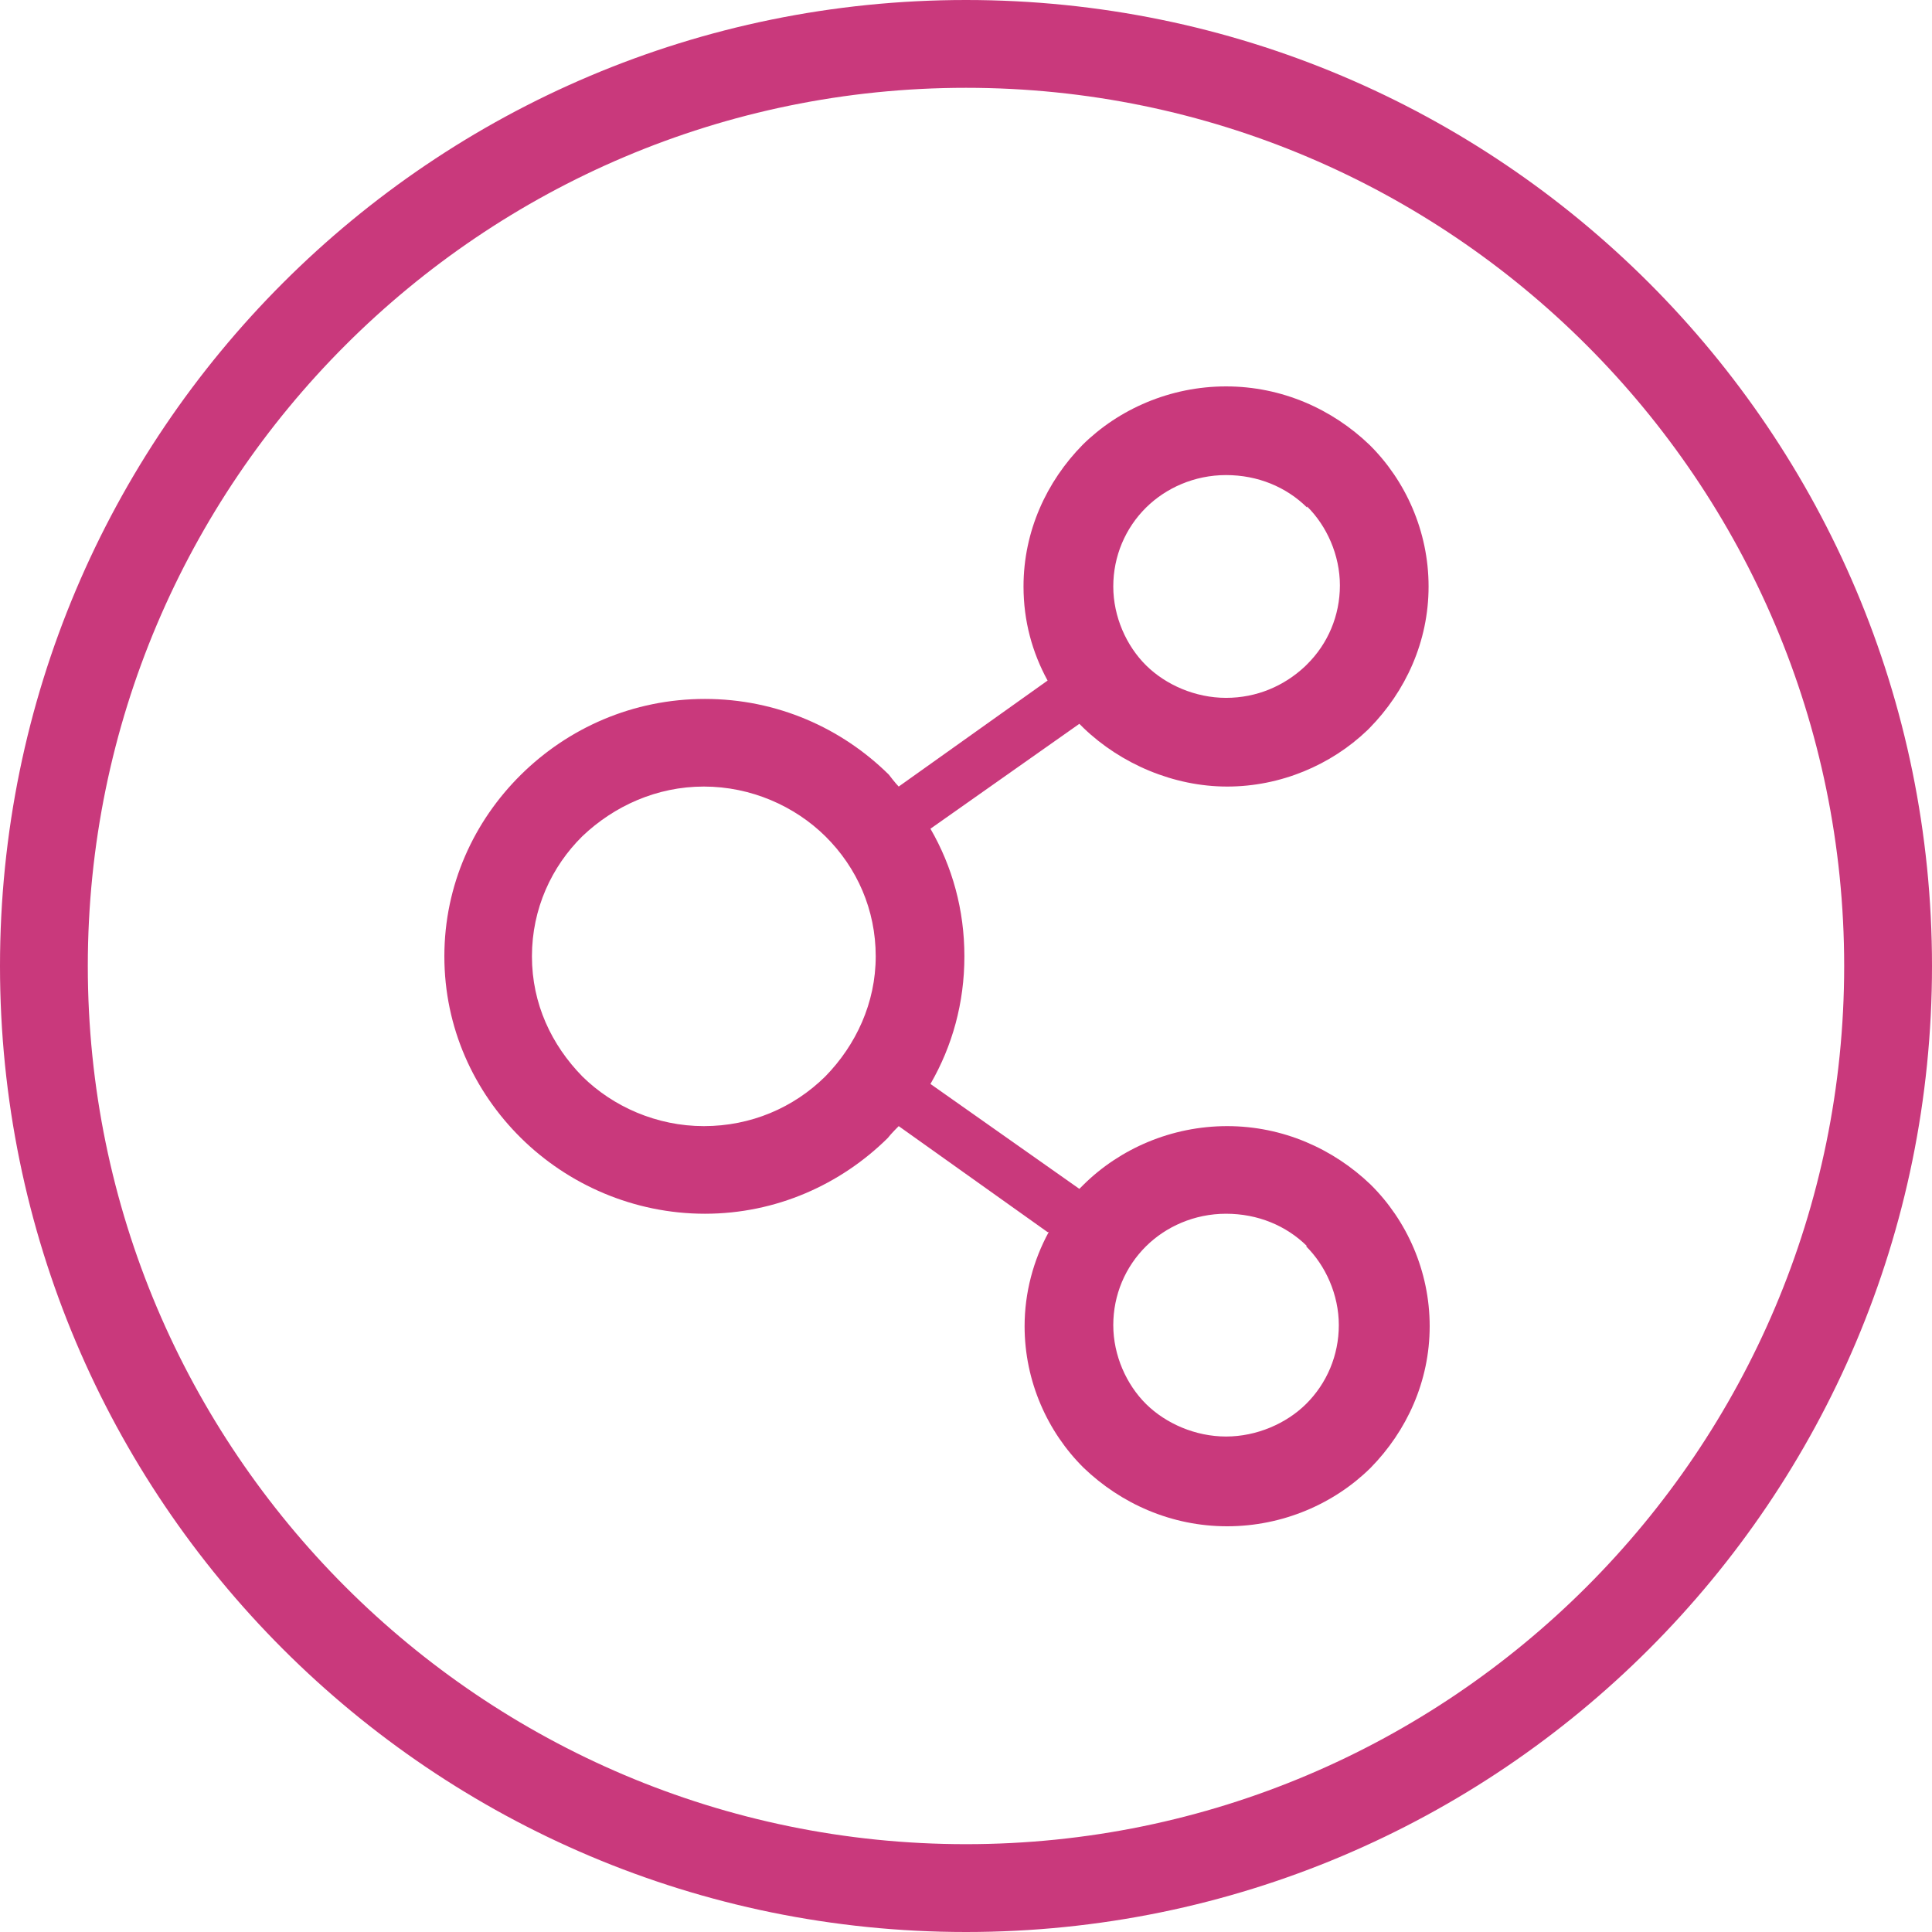
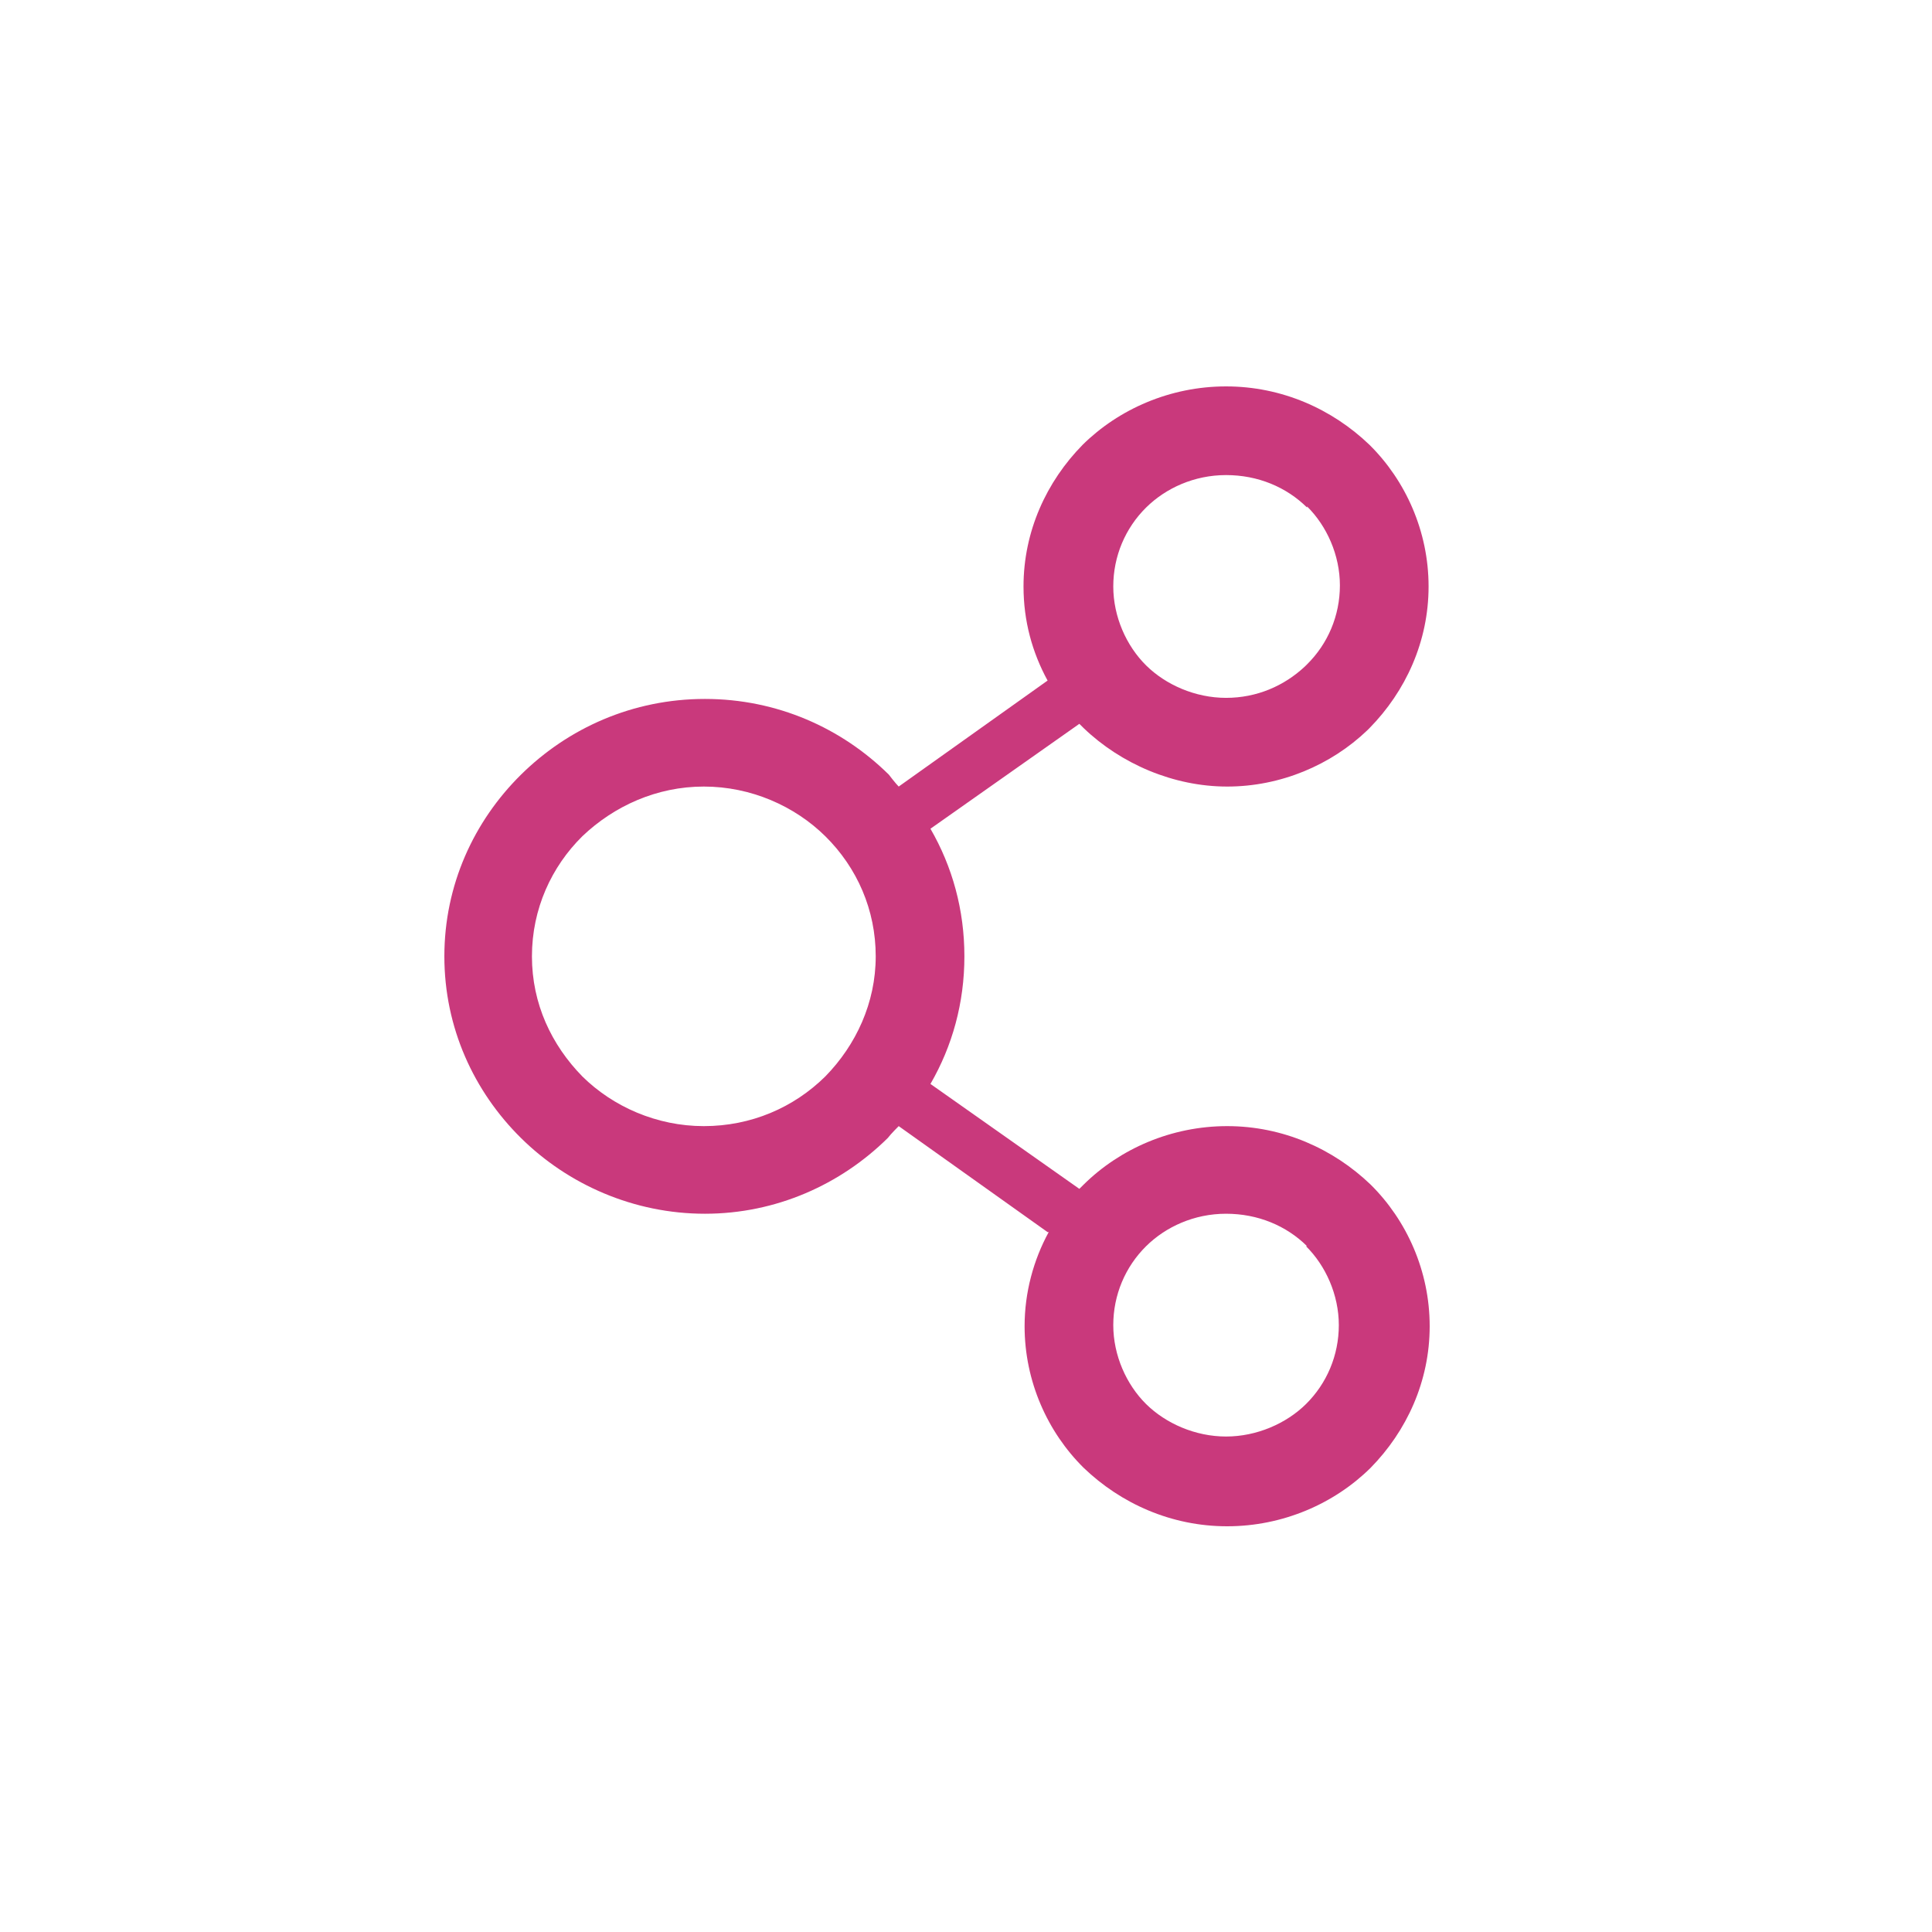
<svg xmlns="http://www.w3.org/2000/svg" width="100" height="100" viewBox="0 0 100 100" fill="none">
-   <path d="M50 0C22.386 0 0 22.386 0 50C0 77.614 22.386 100 50 100C77.614 100 100 77.614 100 50C100 22.386 77.614 0 50 0ZM50 95.454C24.932 95.454 4.545 75.068 4.545 50C4.545 24.932 24.932 4.545 50 4.545C75.068 4.545 95.454 24.932 95.454 50C95.454 75.068 75.068 95.454 50 95.454Z" fill="#C9397C" />
  <path fill-rule="evenodd" clip-rule="evenodd" d="M54.223 63.774L46.517 58.288C46.517 58.288 46.12 58.68 45.95 58.904C43.513 61.311 40.17 62.823 36.487 62.823C32.803 62.823 29.403 61.311 26.967 58.904C24.53 56.497 23 53.194 23 49.5C23 45.806 24.53 42.503 26.967 40.096C29.403 37.689 32.747 36.177 36.487 36.177C40.227 36.177 43.57 37.689 46.007 40.096C46.007 40.096 46.347 40.544 46.517 40.712L54.223 35.226C53.43 33.77 52.977 32.147 52.977 30.356C52.977 27.501 54.167 24.926 56.037 23.023C57.907 21.175 60.57 20 63.46 20C66.35 20 68.957 21.175 70.883 23.023C72.753 24.87 73.943 27.501 73.943 30.356C73.943 33.211 72.753 35.786 70.883 37.689L70.77 37.801C68.9 39.592 66.293 40.712 63.517 40.712C60.74 40.712 58.02 39.536 56.093 37.689L55.867 37.465L48.16 42.895C49.293 44.854 49.917 47.093 49.917 49.5C49.917 51.907 49.293 54.146 48.16 56.105L55.867 61.535L56.093 61.311C57.963 59.464 60.627 58.288 63.517 58.288C66.407 58.288 69.013 59.464 70.94 61.311C72.81 63.158 74 65.789 74 68.644C74 71.499 72.81 74.074 70.94 75.977C69.07 77.825 66.407 79 63.517 79C60.627 79 58.02 77.825 56.093 75.977C54.223 74.13 53.033 71.499 53.033 68.644C53.033 66.909 53.487 65.23 54.28 63.774H54.223ZM42.72 43.286C41.133 41.719 38.867 40.712 36.43 40.712C33.993 40.712 31.783 41.719 30.14 43.286C28.553 44.854 27.533 47.037 27.533 49.5C27.533 51.963 28.553 54.09 30.14 55.714C31.727 57.281 33.993 58.288 36.43 58.288C38.867 58.288 41.077 57.337 42.72 55.714C44.307 54.09 45.327 51.907 45.327 49.5C45.327 47.093 44.363 44.91 42.72 43.286ZM67.653 26.269C66.577 25.206 65.103 24.59 63.46 24.59C61.817 24.59 60.343 25.262 59.323 26.269C58.247 27.333 57.623 28.788 57.623 30.356C57.623 31.923 58.303 33.434 59.323 34.442C60.343 35.45 61.873 36.121 63.46 36.121C65.047 36.121 66.463 35.506 67.54 34.498L67.653 34.386C68.73 33.323 69.353 31.867 69.353 30.3C69.353 28.732 68.673 27.221 67.653 26.213V26.269ZM67.653 64.502C66.577 63.438 65.103 62.823 63.46 62.823C61.817 62.823 60.343 63.494 59.323 64.502C58.247 65.566 57.623 67.021 57.623 68.588C57.623 70.156 58.303 71.667 59.323 72.675C60.343 73.682 61.873 74.354 63.46 74.354C65.047 74.354 66.577 73.682 67.597 72.675C68.673 71.611 69.297 70.156 69.297 68.588C69.297 67.021 68.617 65.51 67.597 64.502H67.653Z" fill="#C9397C" />
</svg>